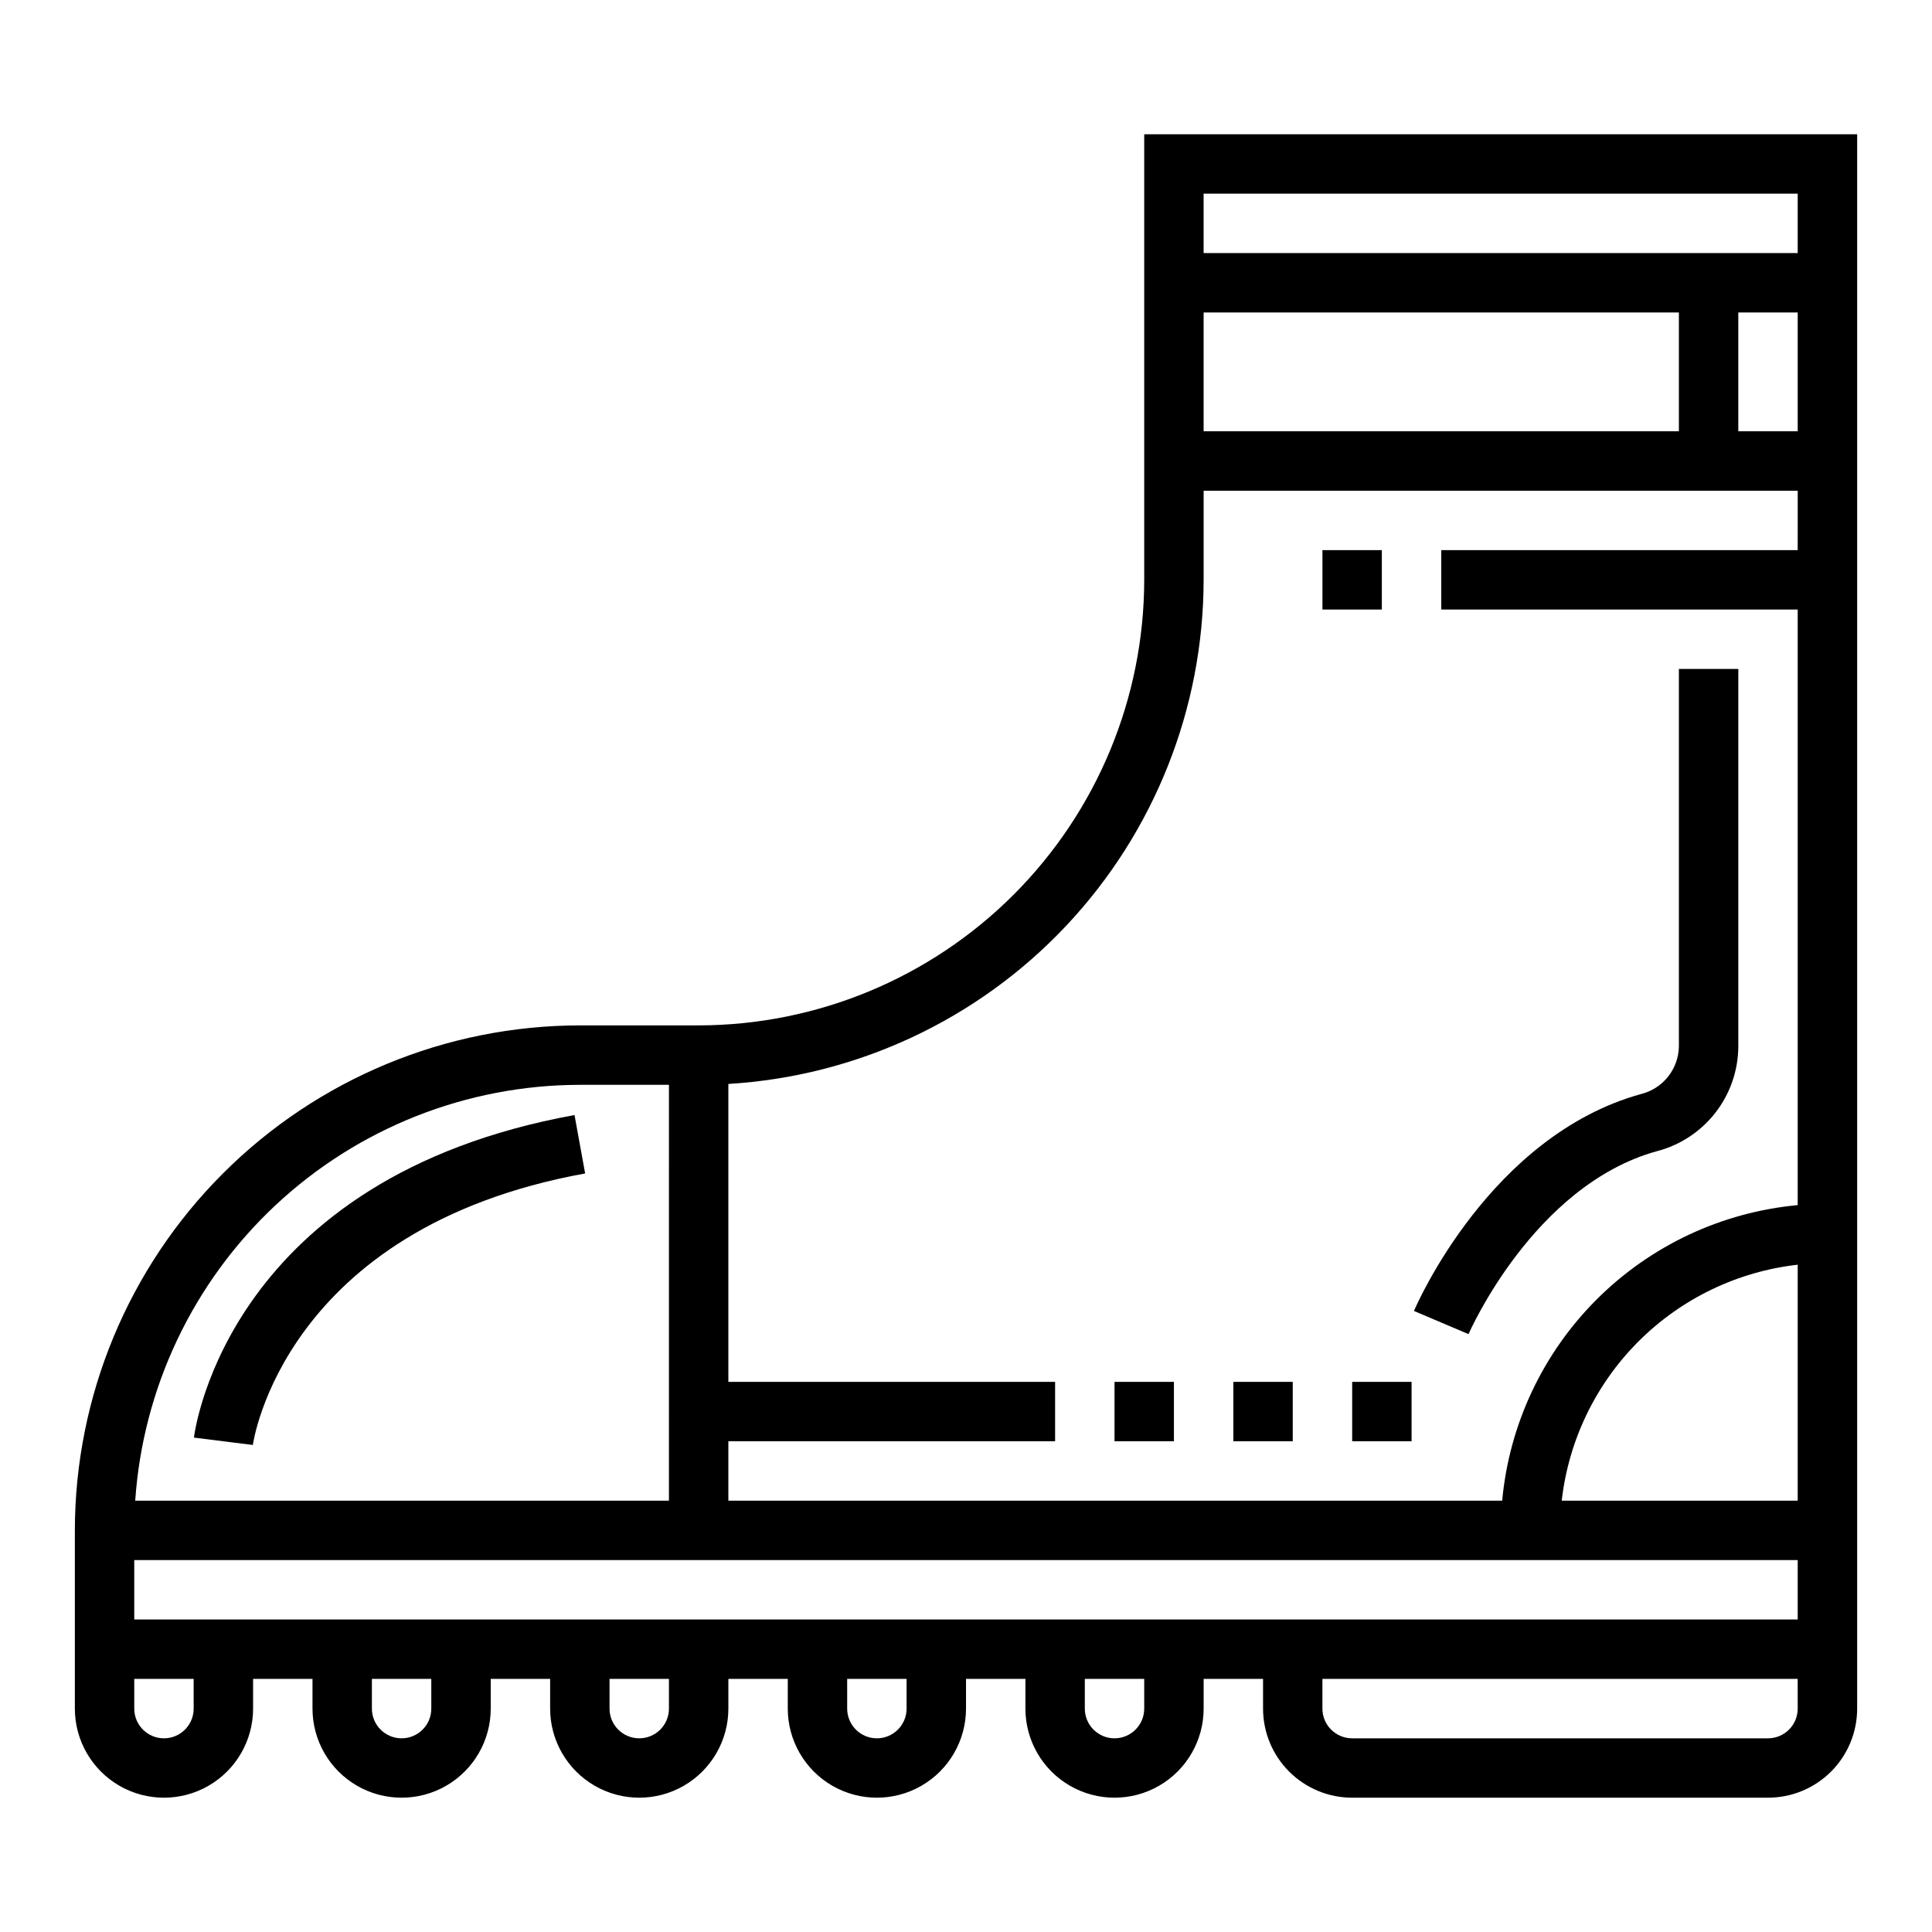
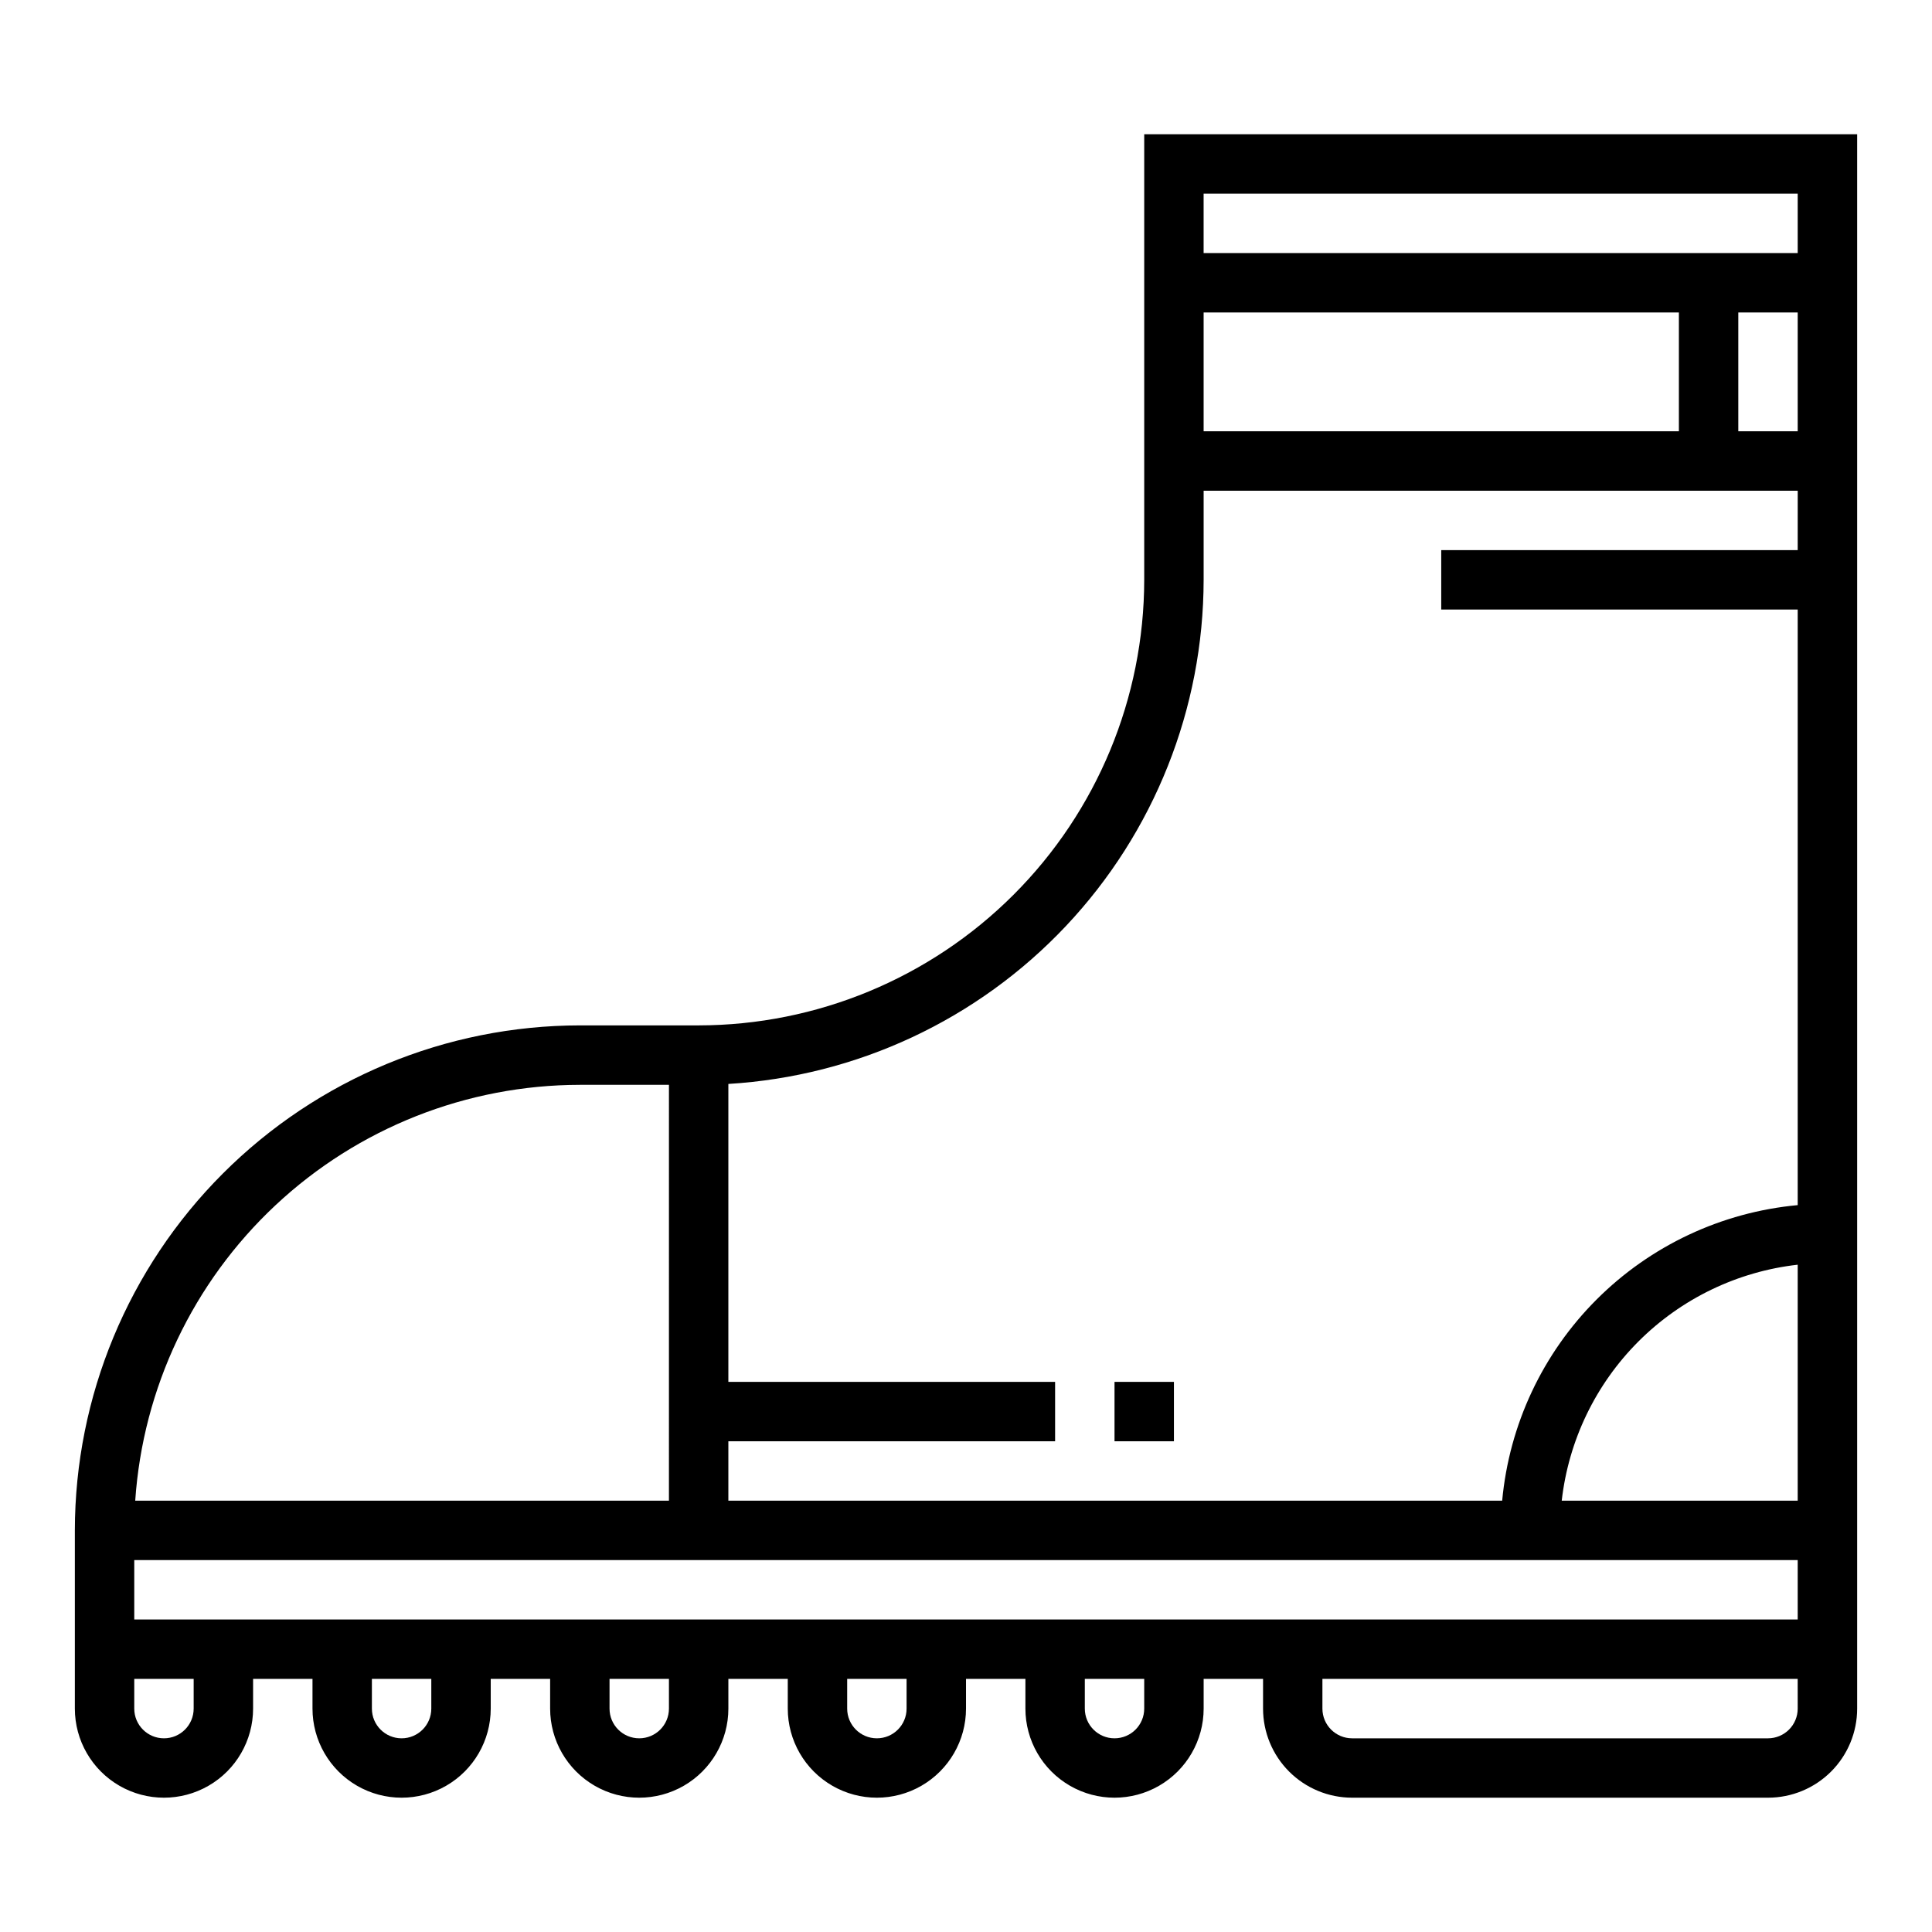
<svg xmlns="http://www.w3.org/2000/svg" fill="#000000" width="800px" height="800px" version="1.1" viewBox="144 144 512 512">
  <g>
    <path d="m447.23 179.58v118.08c-0.035 31.305-12.488 61.316-34.625 83.453-22.137 22.137-52.148 34.59-83.457 34.625h-31.484c-35.48 0.039-69.496 14.152-94.586 39.242-25.09 25.086-39.199 59.102-39.242 94.582v47.234c0 8.434 4.504 16.23 11.809 20.449 7.309 4.219 16.309 4.219 23.617 0 7.309-4.219 11.809-12.016 11.809-20.449v-7.875h15.742v7.875c0 8.434 4.504 16.23 11.809 20.449 7.309 4.219 16.309 4.219 23.617 0 7.309-4.219 11.809-12.016 11.809-20.449v-7.875h15.742v7.875c0 8.434 4.504 16.23 11.809 20.449 7.309 4.219 16.309 4.219 23.617 0 7.305-4.219 11.809-12.016 11.809-20.449v-7.875h15.742v7.875c0 8.434 4.5 16.23 11.809 20.449 7.309 4.219 16.309 4.219 23.617 0 7.305-4.219 11.809-12.016 11.809-20.449v-7.875h15.742v7.875c0 8.434 4.5 16.23 11.809 20.449 7.309 4.219 16.309 4.219 23.617 0 7.305-4.219 11.809-12.016 11.809-20.449v-7.875h15.742v7.875c0 6.262 2.488 12.27 6.918 16.699 4.43 4.426 10.434 6.914 16.699 6.914h110.21c6.262 0 12.27-2.488 16.699-6.914 4.43-4.43 6.918-10.438 6.918-16.699v-417.22zm15.742 47.23h125.95v31.488h-125.95zm-165.31 204.68h23.617l-0.004 110.21h-141.44c2.035-29.875 15.328-57.867 37.195-78.32 21.867-20.457 50.684-31.852 80.629-31.887zm-102.34 165.31c0 4.348-3.523 7.871-7.871 7.871s-7.871-3.523-7.871-7.871v-7.875h15.742zm62.977 0c0 4.348-3.523 7.871-7.871 7.871-4.348 0-7.871-3.523-7.871-7.871v-7.875h15.742zm62.977 0c0 4.348-3.523 7.871-7.871 7.871s-7.871-3.523-7.871-7.871v-7.875h15.742zm62.977 0c0 4.348-3.523 7.871-7.871 7.871-4.348 0-7.871-3.523-7.871-7.871v-7.875h15.742zm62.977 0c0 4.348-3.523 7.871-7.871 7.871s-7.871-3.523-7.871-7.871v-7.875h15.742zm173.18 0c0 2.086-0.828 4.09-2.305 5.566-1.477 1.473-3.477 2.305-5.566 2.305h-110.21c-4.348 0-7.875-3.523-7.875-7.871v-7.875h125.95zm0-23.617h-440.83v-15.746h440.83zm0-31.488h-62.535c1.809-15.961 8.98-30.84 20.336-42.199 11.359-11.359 26.238-18.527 42.199-20.336zm0-251.91h-94.465v15.742l94.465 0.004v157.84c-20.141 1.863-38.996 10.715-53.301 25.02-14.305 14.301-23.152 33.156-25.016 53.301h-205.07v-15.746h86.59v-15.742h-86.59v-78.949c34.055-2.051 66.047-17.012 89.449-41.836 23.406-24.824 36.461-57.641 36.504-91.758v-23.617h157.44zm0-31.488h-15.742v-31.488h15.742zm-157.44-47.23v-15.746h157.44v15.746z" />
-     <path d="m494.46 289.79h15.742v15.742h-15.742z" />
    <path d="m439.36 510.21h15.742v15.742h-15.742z" />
-     <path d="m470.85 510.21h15.742v15.742h-15.742z" />
-     <path d="m502.34 510.21h15.742v15.742h-15.742z" />
-     <path d="m195.39 524.98 15.617 1.953c0.07-0.566 8.086-57.41 88.062-71.957l-2.816-15.477c-91.23 16.574-100.51 82.676-100.86 85.48z" />
-     <path d="m533.18 497.56c0.164-0.395 17.207-39.359 49.828-48.461l0.004 0.004c6.168-1.582 11.637-5.164 15.555-10.184 3.918-5.016 6.062-11.191 6.102-17.559v-100.09h-15.746v100.09c-0.121 6.012-4.277 11.184-10.121 12.594-39.824 11.082-59.277 55.539-60.086 57.465z" />
  </g>
</svg>